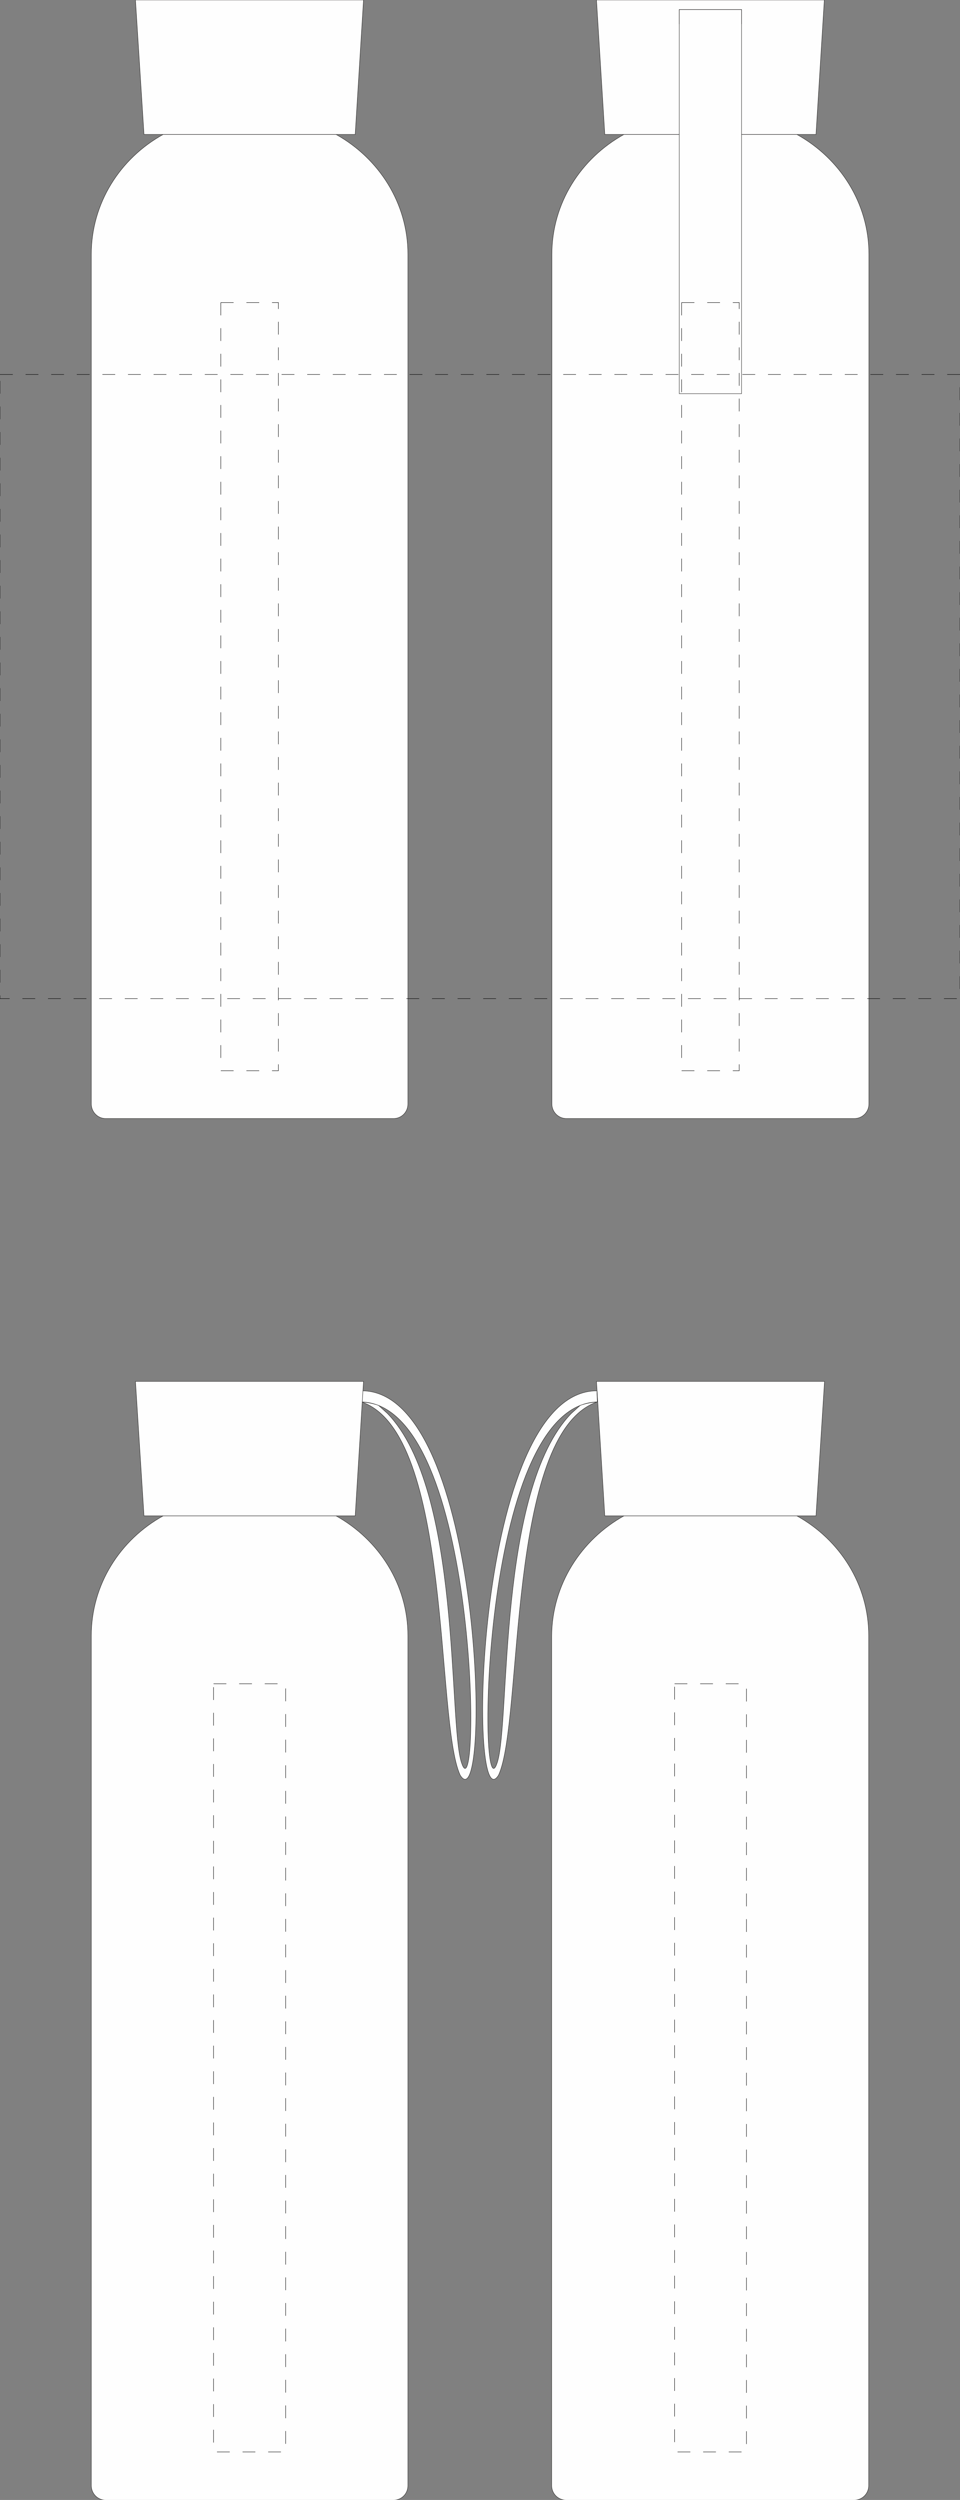
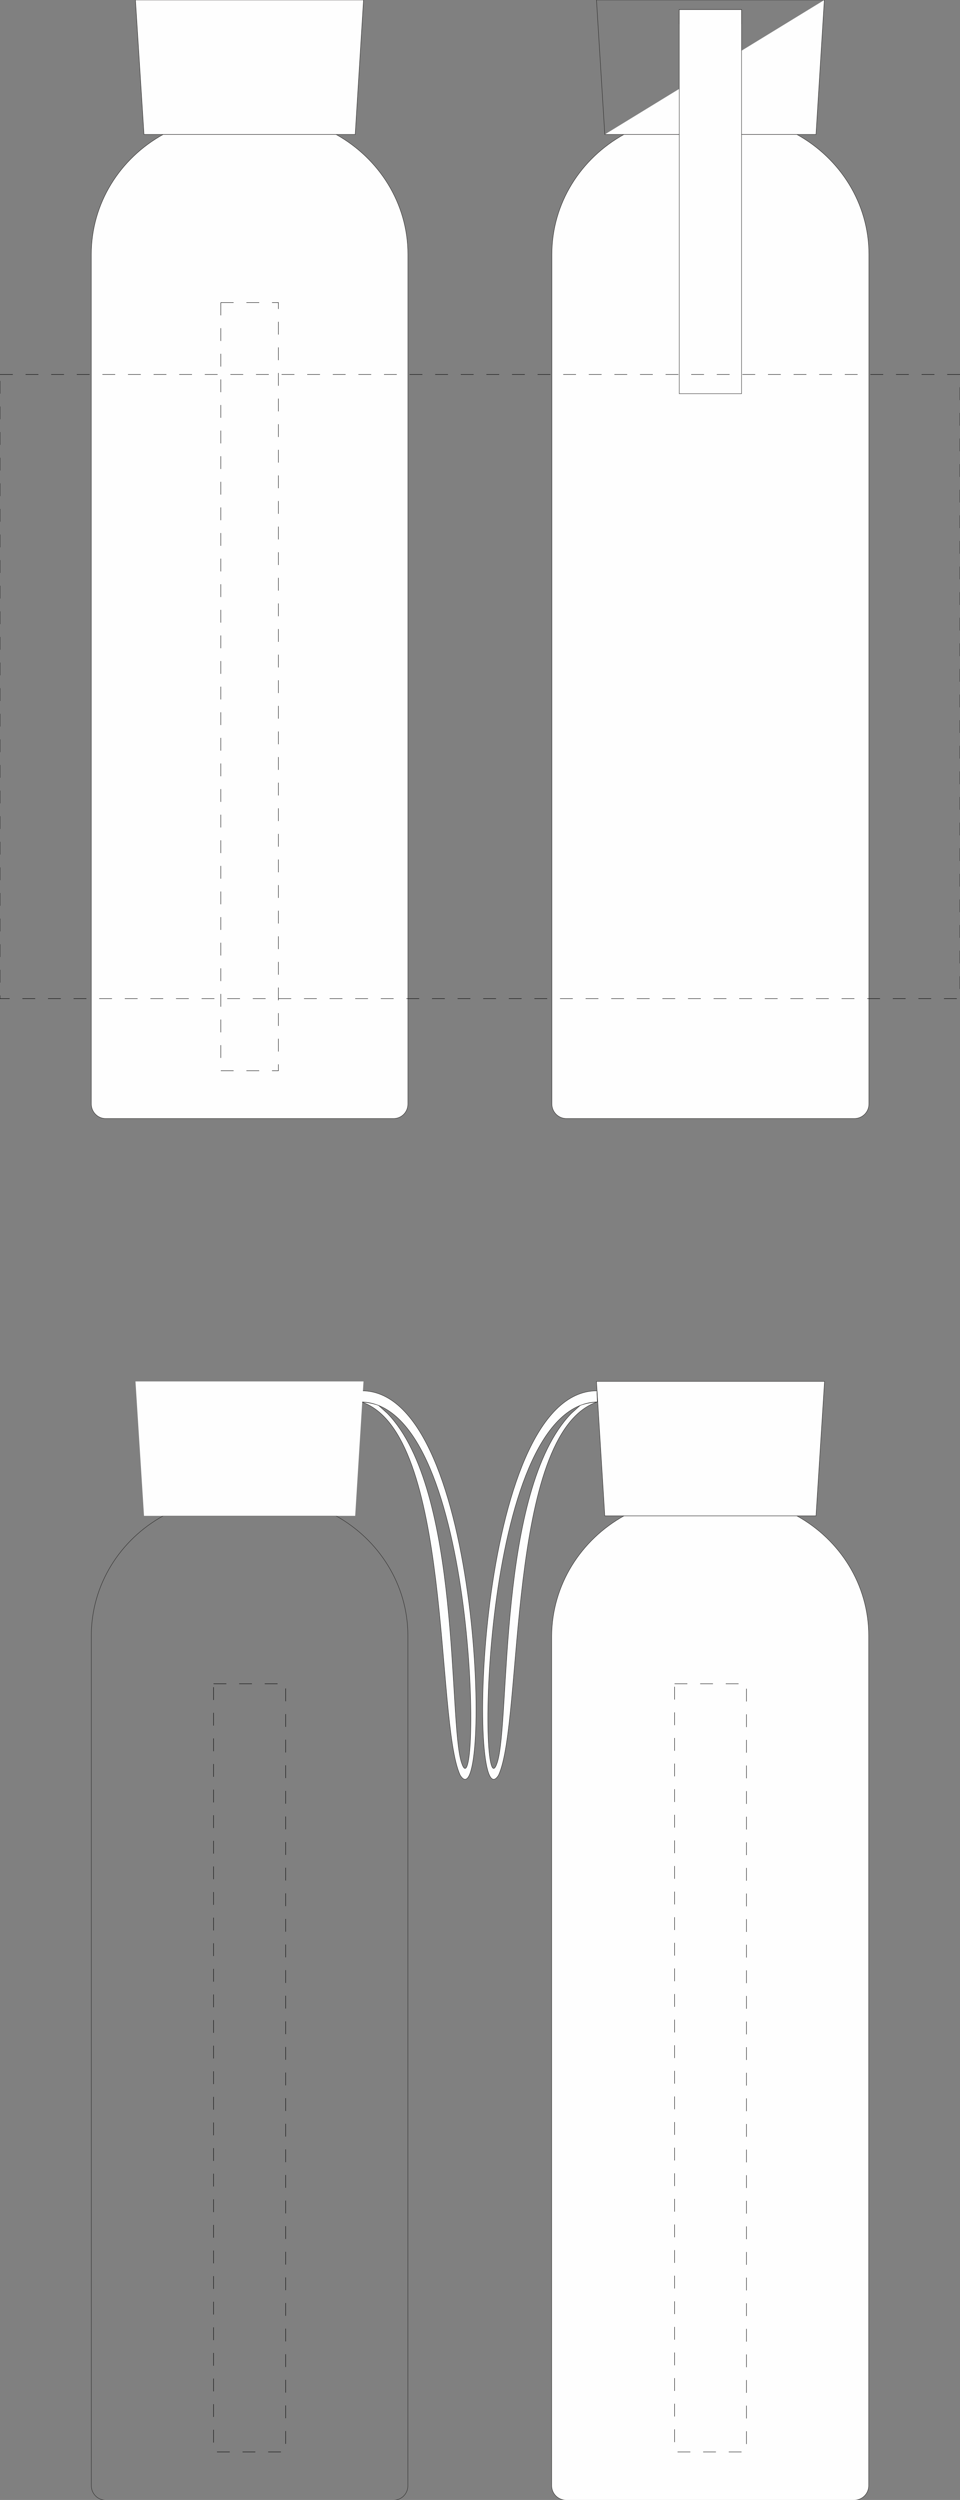
<svg xmlns="http://www.w3.org/2000/svg" version="1.1" id="Layer_1" x="0px" y="0px" viewBox="0 0 450 1171.6" style="enable-background:new 0 0 450 1171.6;" xml:space="preserve">
  <rect x="0" y="0" width="450" height="1171.6" fill="#808080" stroke="none" />
  <style type="text/css">
	.st0{fill-rule:evenodd;clip-rule:evenodd;fill:#FEFEFE;}
	.st1{fill:none;stroke:#2B2A29;stroke-width:0.2;stroke-miterlimit:22.926;}
	.st2{fill:none;stroke:#000000;stroke-width:0.2;stroke-miterlimit:22.926;stroke-dasharray:6,6;}
</style>
  <g id="Layer_x5F_2">
    <g id="_x3C_Группа_x3E_">
      <path class="st0" d="M373.5,63h-81c-20.2,11.2-33.8,32.2-33.8,56.2v398.2c0,3.7,3,6.8,6.8,6.8h135c3.7,0,6.8-3,6.8-6.8V119.2    C407.3,95.2,393.7,74.2,373.5,63z" />
      <path class="st1" d="M373.5,63h-81c-20.2,11.2-33.8,32.2-33.8,56.2v398.2c0,3.7,3,6.8,6.8,6.8h135c3.7,0,6.8-3,6.8-6.8V119.2    C407.3,95.2,393.7,74.2,373.5,63z" />
-       <path class="st0" d="M318.4,11.2V4.5h29.2v6.7H318.4z M283.5,63h99l3.9-63H279.6L283.5,63z" />
+       <path class="st0" d="M318.4,11.2V4.5h29.2v6.7H318.4z M283.5,63h99l3.9-63L283.5,63z" />
      <path class="st1" d="M318.4,11.2V4.5h29.2v6.7H318.4z M283.5,63h99l3.9-63H279.6L283.5,63z" />
      <path class="st0" d="M157.5,63h-81c-20.2,11.2-33.7,32.2-33.7,56.2v398.2c0,3.7,3,6.8,6.7,6.8h135c3.7,0,6.7-3,6.7-6.8V119.2    C191.2,95.2,177.6,74.2,157.5,63z" />
      <path class="st1" d="M157.5,63h-81c-20.2,11.2-33.7,32.2-33.7,56.2v398.2c0,3.7,3,6.8,6.7,6.8h135c3.7,0,6.7-3,6.7-6.8V119.2    C191.2,95.2,177.6,74.2,157.5,63z" />
      <polygon class="st0" points="67.5,63 166.5,63 170.4,0 63.5,0   " />
      <polygon class="st1" points="67.5,63 166.5,63 170.4,0 63.5,0   " />
      <rect x="318.4" y="4.5" class="st0" width="29.2" height="180" />
      <rect x="318.4" y="4.5" class="st1" width="29.2" height="180" />
-       <path class="st0" d="M157.5,710.4h-81c-20.2,11.2-33.7,32.2-33.7,56.2v398.3c0,3.7,3,6.8,6.7,6.8h135c3.7,0,6.7-3,6.7-6.8V766.6    C191.2,742.6,177.6,721.6,157.5,710.4z" />
      <path class="st1" d="M157.5,710.4h-81c-20.2,11.2-33.7,32.2-33.7,56.2v398.3c0,3.7,3,6.8,6.7,6.8h135c3.7,0,6.7-3,6.7-6.8V766.6    C191.2,742.6,177.6,721.6,157.5,710.4z" />
      <path class="st0" d="M169.4,657c42.9,14.4,34.6,149.7,46.3,174.9c14.8,24.1,11.4-180.1-46.1-180.1L169.4,657    c55.7,1.4,56,197.2,46.9,169c-6.2-19.2,0.1-127.7-34.7-163.6l-4.2-3.8C174.3,657.6,172.6,657.3,169.4,657z" />
      <path class="st1" d="M169.4,657c42.9,14.4,34.6,149.7,46.3,174.9c14.8,24.1,11.4-180.1-46.1-180.1L169.4,657    c55.7,1.4,56,197.2,46.9,169c-6.2-19.2,0.1-127.7-34.7-163.6l-4.2-3.8C174.3,657.6,172.6,657.3,169.4,657z" />
      <polygon class="st0" points="67.5,710.4 166.5,710.4 170.4,647.4 63.5,647.4   " />
-       <polygon class="st1" points="67.5,710.4 166.5,710.4 170.4,647.4 63.5,647.4   " />
      <path class="st0" d="M292.5,710.4h81c20.2,11.2,33.7,32.2,33.7,56.2v398.3c0,3.7-3,6.8-6.8,6.8h-135c-3.7,0-6.8-3-6.8-6.8V766.6    C258.8,742.6,272.4,721.6,292.5,710.4z" />
      <path class="st1" d="M292.5,710.4h81c20.2,11.2,33.7,32.2,33.7,56.2v398.3c0,3.7-3,6.8-6.8,6.8h-135c-3.7,0-6.8-3-6.8-6.8V766.6    C258.8,742.6,272.4,721.6,292.5,710.4z" />
      <path class="st0" d="M280,657c-42.9,14.4-34.6,149.7-46.3,174.9c-14.8,24.1-11.4-180.1,46.1-180.1L280,657    c-55.7,1.4-56,197.2-46.9,169c6.2-19.2-0.1-127.7,34.7-163.6l4.2-3.8C275.1,657.6,276.8,657.3,280,657z" />
      <path class="st1" d="M280,657c-42.9,14.4-34.6,149.7-46.3,174.9c-14.8,24.1-11.4-180.1,46.1-180.1L280,657    c-55.7,1.4-56,197.2-46.9,169c6.2-19.2-0.1-127.7,34.7-163.6l4.2-3.8C275.1,657.6,276.8,657.3,280,657z" />
      <polygon class="st0" points="382.5,710.4 283.5,710.4 279.6,647.4 386.5,647.4   " />
      <polygon class="st1" points="382.5,710.4 283.5,710.4 279.6,647.4 386.5,647.4   " />
    </g>
  </g>
  <g id="Layer_x5F_1">
    <g id="_x3C_Группа_x3E__1_">
      <rect id="R1" y="175.5" class="st2" width="450" height="292.5" />
      <rect id="D1" x="316.2" y="789.1" class="st2" width="33.7" height="360" />
      <rect id="C1" x="100.1" y="789.1" class="st2" width="33.8" height="360" />
-       <rect id="B1" x="319.5" y="141.8" class="st2" width="27" height="360" />
      <rect id="A1" x="103.5" y="141.8" class="st2" width="27" height="360" />
    </g>
  </g>
</svg>